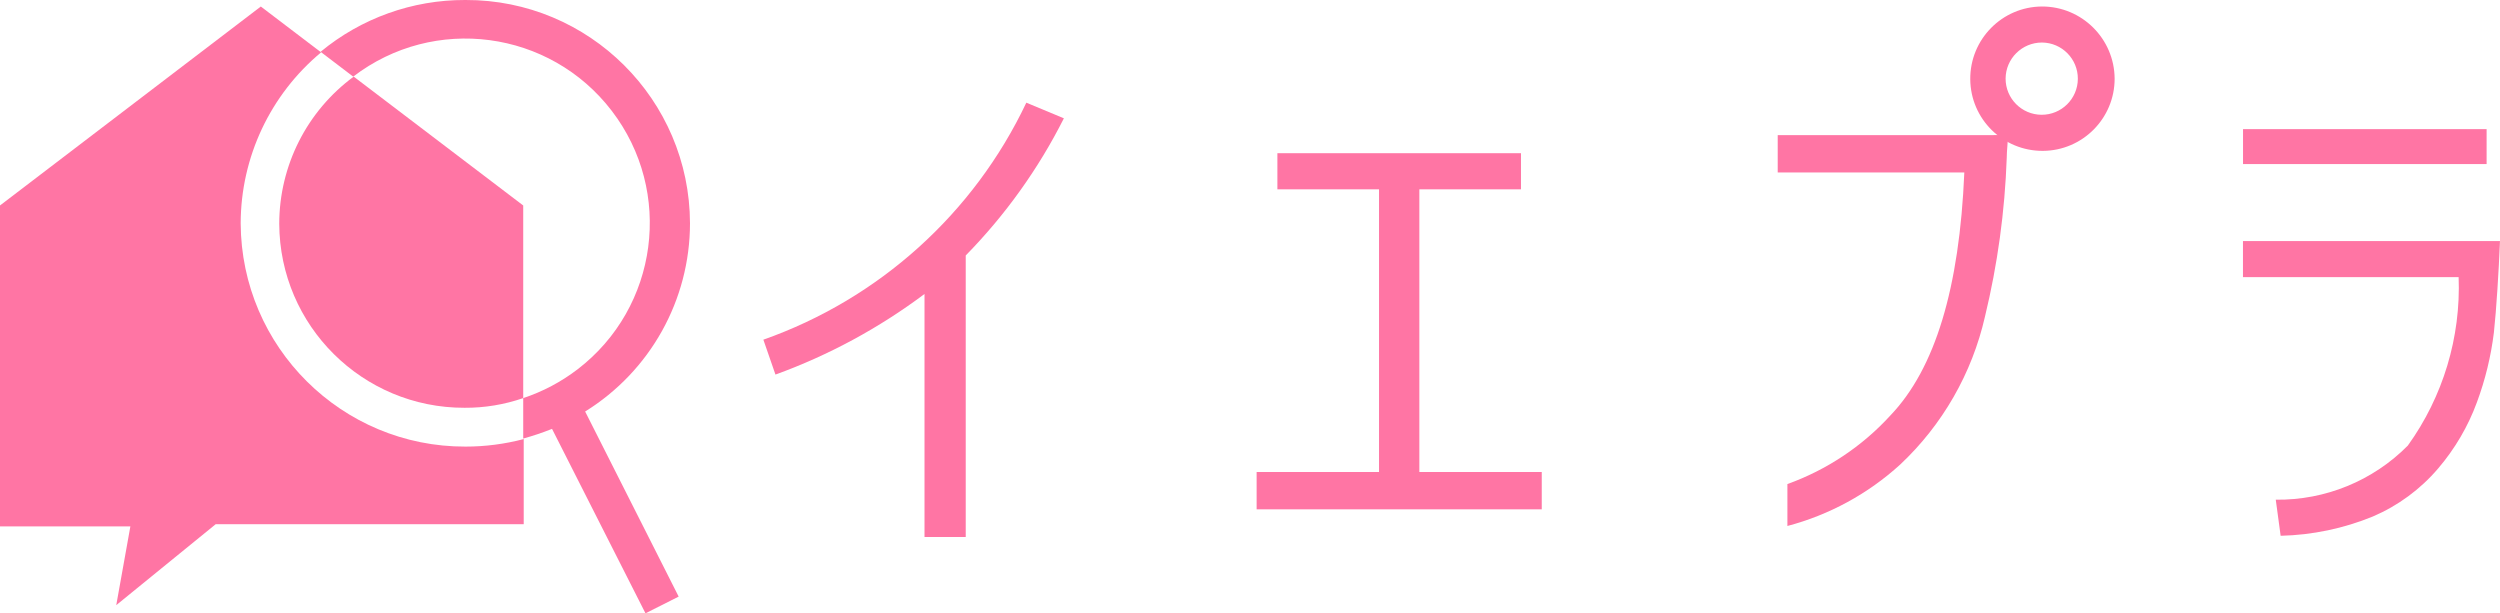
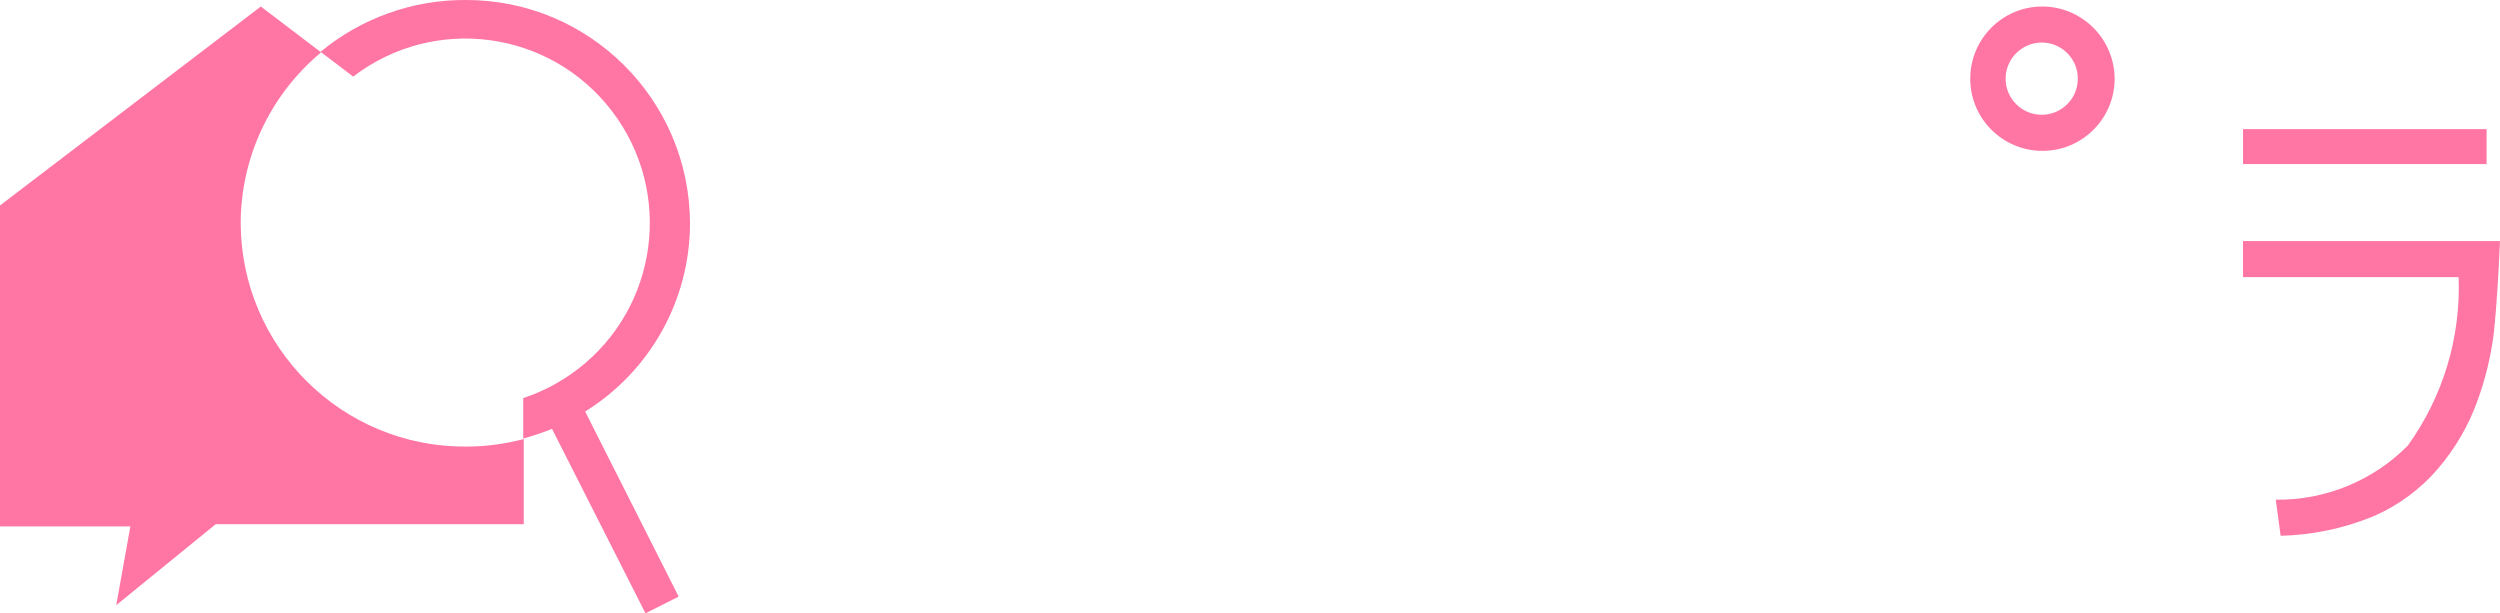
<svg xmlns="http://www.w3.org/2000/svg" version="1.1" id="レイヤー_1" x="0px" y="0px" viewBox="0 0 394.82 96.85" style="enable-background:new 0 0 394.82 96.85;" xml:space="preserve">
  <style type="text/css">
	.st0{fill:#FF75A4;}
</style>
  <g id="logo-iepura_00000052099134330493482850000001296233707937389700_" transform="translate(-228 -93)">
    <g id="グループ_34_00000109001075466561777740000001882805991182809769_" transform="translate(228 93)">
      <path id="パス_47_00000057119657382171654780000014845994708664092318_" class="st0" d="M38.01,35.27    c0.02-10.44,4.68-20.33,12.7-27l-9.52-7.24L0,32.45v50.68h20.59l-2.23,12.44l15.7-12.78h48.65V69.34c-3,0.79-6.08,1.19-9.18,1.19    C53.99,70.59,38.1,54.81,38.01,35.27z" />
-       <path id="パス_48_00000111882521616797706510000009210606027497874053_" class="st0" d="M44.1,35.34    c0.07,16.1,13.16,29.09,29.26,29.06c3.15,0.02,6.29-0.5,9.27-1.53V32.45L55.86,12.1C48.47,17.54,44.11,26.16,44.1,35.34z" />
      <path id="パス_49_00000125569141634942326940000010380321012014264767_" class="st0" d="M108.97,35.27    C108.92,15.74,93.05-0.05,73.53,0c-0.03,0-0.05,0-0.08,0c-8.33-0.02-16.4,2.87-22.82,8.18l5.15,3.92    c12.77-9.79,31.05-7.37,40.83,5.4c9.79,12.77,7.37,31.05-5.4,40.83c-2.59,1.98-5.49,3.52-8.58,4.54v6.39    c1.54-0.42,3.06-0.93,4.55-1.53l14.76,29.13l5.24-2.64L92.41,64.99C102.7,58.61,108.96,47.37,108.97,35.27z" />
    </g>
    <g id="グループ_39_00000132779158874910231850000018153248744334446234_" transform="translate(271.566 102.666)">
      <g id="グループ_38_00000157306637778140042650000016130466428666660738_">
-         <path id="パス_57_00000065041309875655671530000011815086525704246707_" class="st0" d="M108.95,75.14h-6.51V36.76     c-7.18,5.38-15.11,9.67-23.54,12.73l-1.91-5.51c18.28-6.45,33.23-19.92,41.53-37.43l5.93,2.47c-4.02,7.98-9.25,15.28-15.5,21.66     L108.95,75.14z" />
-         <path id="パス_58_00000151515538847280286180000016084012978687573174_" class="st0" d="M199.48,70.77h-44.59v-5.89h19.33     V20.23h-16.05v-5.7h38.47v5.7h-16.05v44.65h19.33v5.89L199.48,70.77z" />
        <path id="パス_59_00000155143924635522922810000008466055370715320496_" class="st0" d="M351.25,28.4     c-0.19,4.75-0.57,10.83-0.96,14.44c-0.46,3.76-1.36,7.46-2.68,11.02c-1.4,3.82-3.48,7.36-6.12,10.45     c-2.81,3.3-6.35,5.9-10.33,7.6c-4.62,1.89-9.55,2.92-14.55,3.04l-0.77-5.7c7.83,0.1,15.36-2.99,20.86-8.55     c5.56-7.73,8.38-17.09,8.02-26.6h-34.06v-5.7H351.25z M349.14,16.24h-38.47v-5.51h38.47V16.24z" />
        <g id="グループ_37_00000069362053177172929770000013531989388280965562_" transform="translate(25.954)">
-           <path id="パス_60_00000124870483015125366000000008061951535632417156_" class="st0" d="M244.15,11.68h-32.92v5.89h29.47      c-0.77,18.24-4.59,30.97-11.68,38.38c-4.46,4.88-10.04,8.59-16.26,10.83v6.62c6.63-1.75,12.73-5.08,17.8-9.69      c6.69-6.28,11.36-14.42,13.4-23.37c1.99-8.22,3.14-16.62,3.44-25.08c0-1.14,0.19-2.47,0.19-3.61L244.15,11.68z" />
          <path id="パス_61_00000176762713351911890520000009028101887719725458_" class="st0" d="M252.96-2.95      c3.15,0.02,5.69,2.59,5.67,5.74c-0.02,3.15-2.59,5.69-5.74,5.67c-3.14-0.02-5.67-2.57-5.67-5.71      C247.24-0.4,249.8-2.95,252.96-2.95 M252.96-8.64c-6.3,0.04-11.36,5.18-11.32,11.48s5.18,11.36,11.48,11.32      c6.26-0.04,11.32-5.13,11.32-11.4C264.4-3.55,259.27-8.65,252.96-8.64z" />
        </g>
      </g>
    </g>
  </g>
</svg>